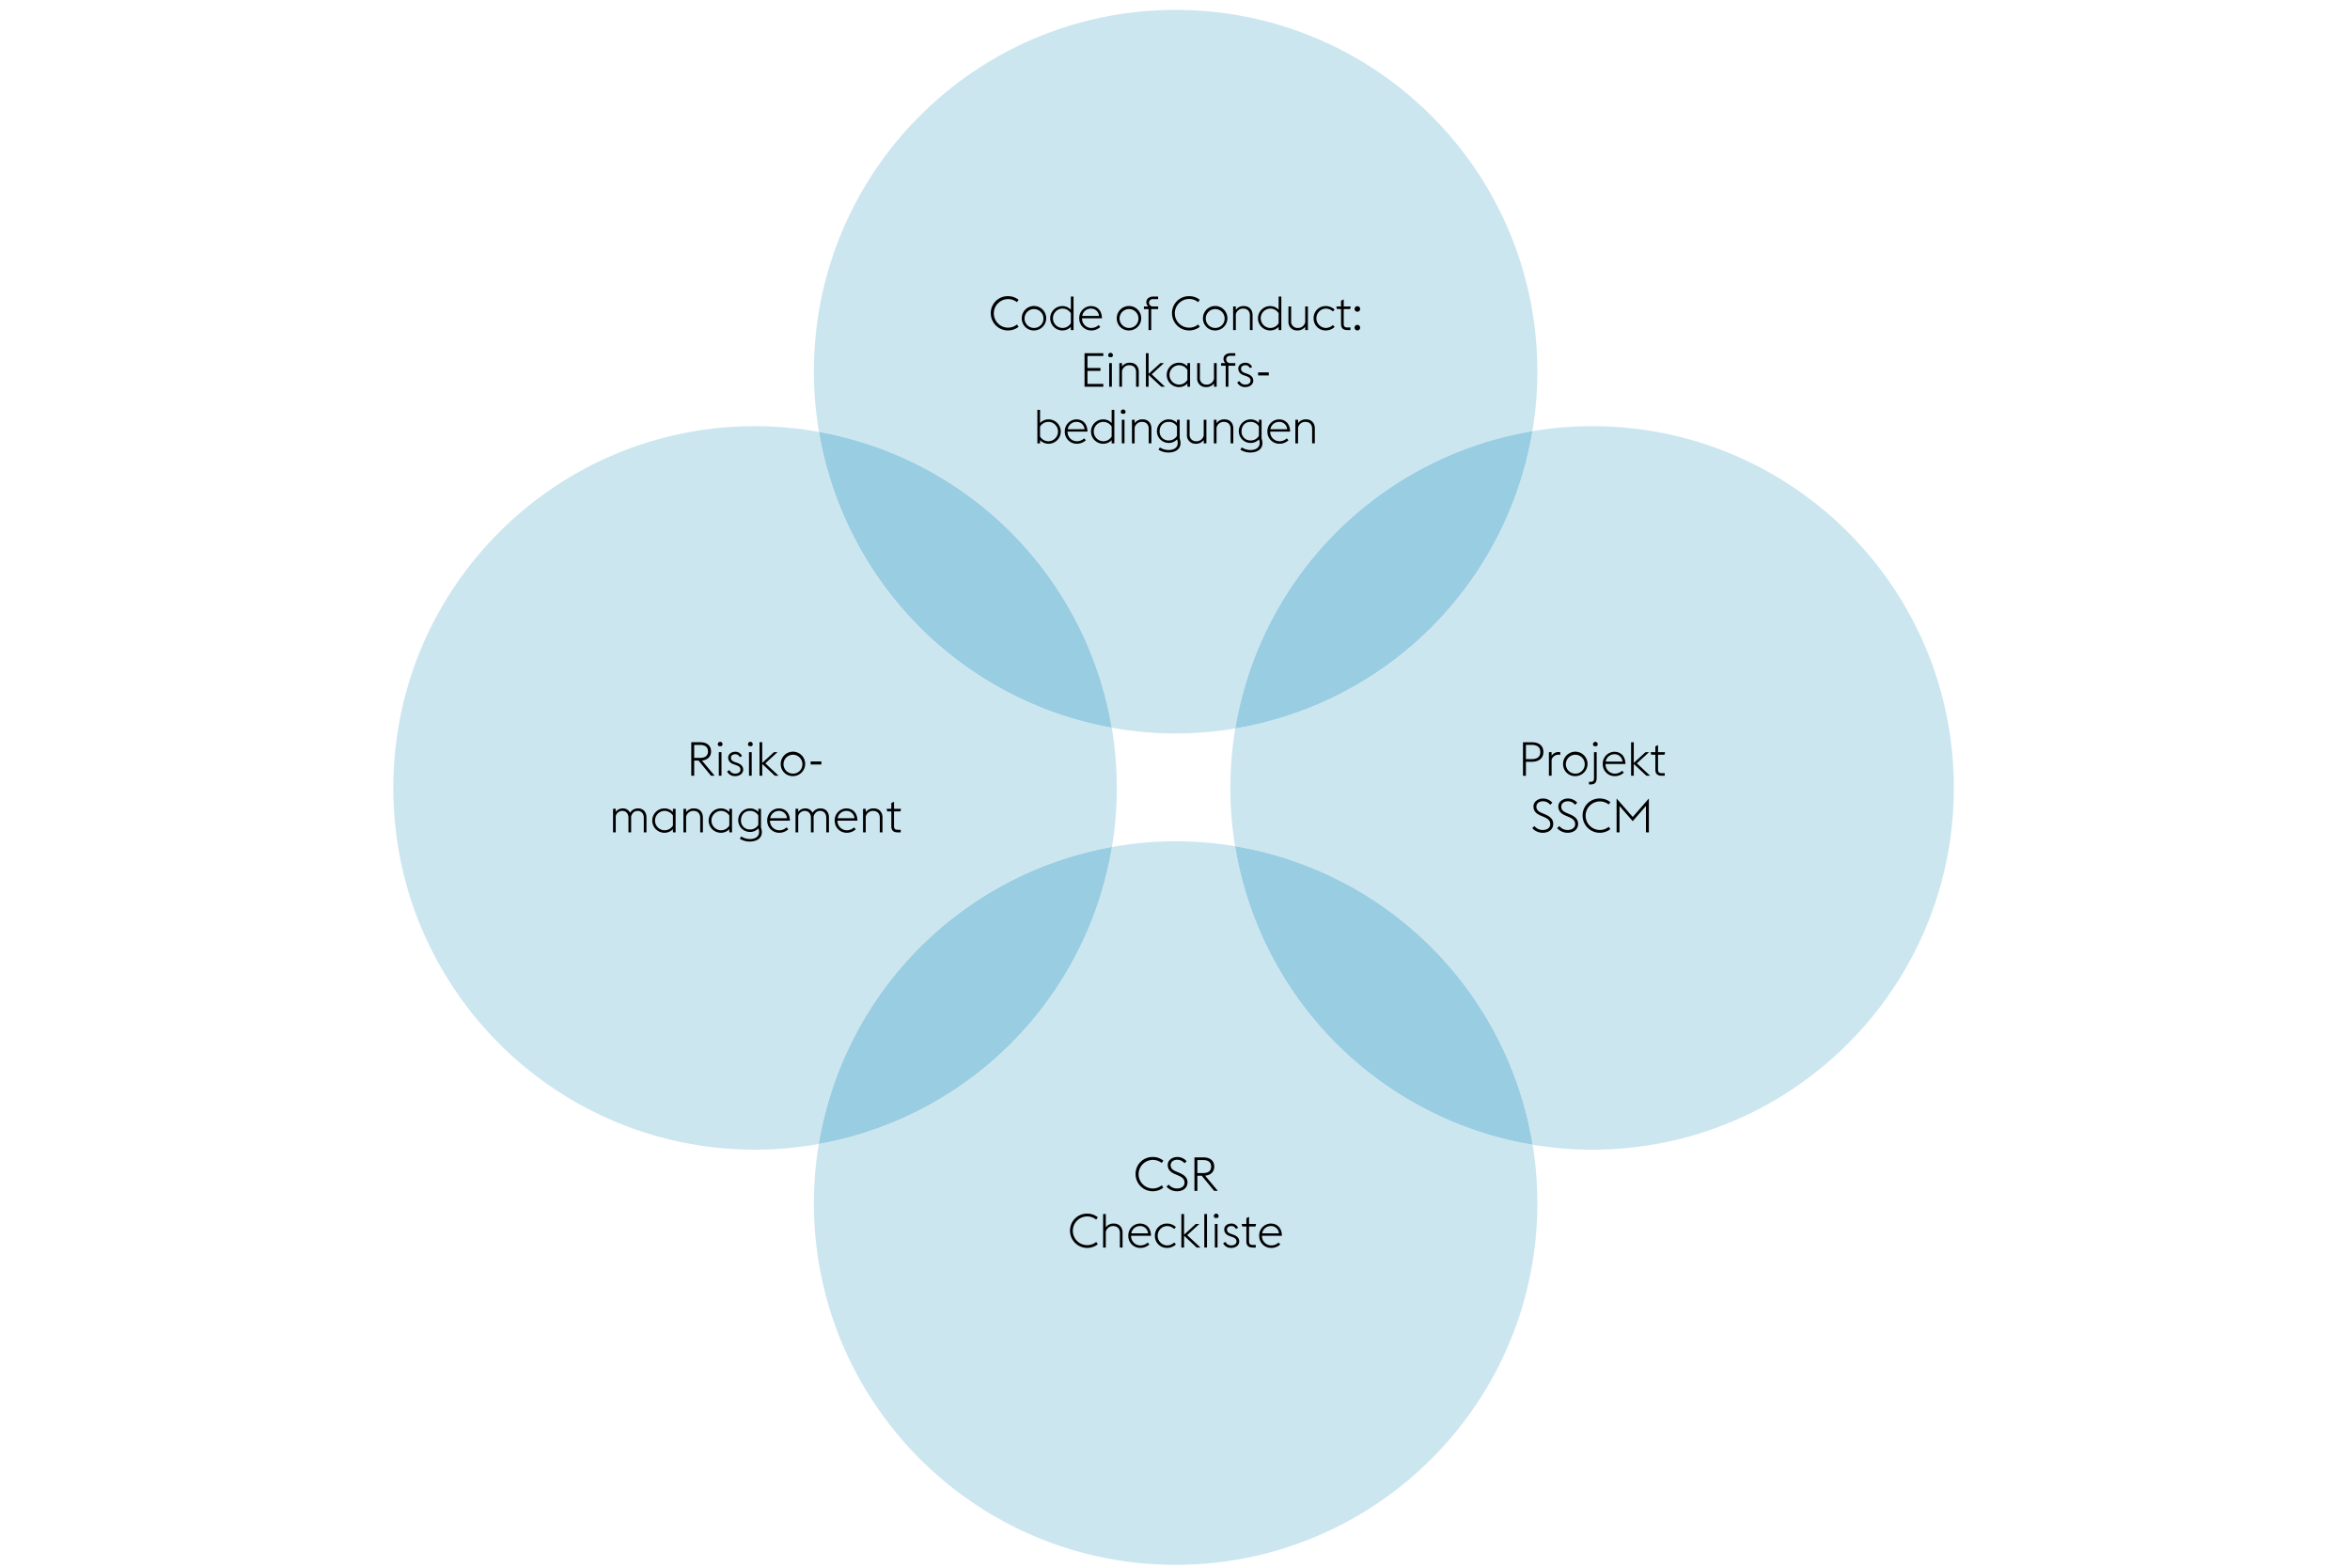
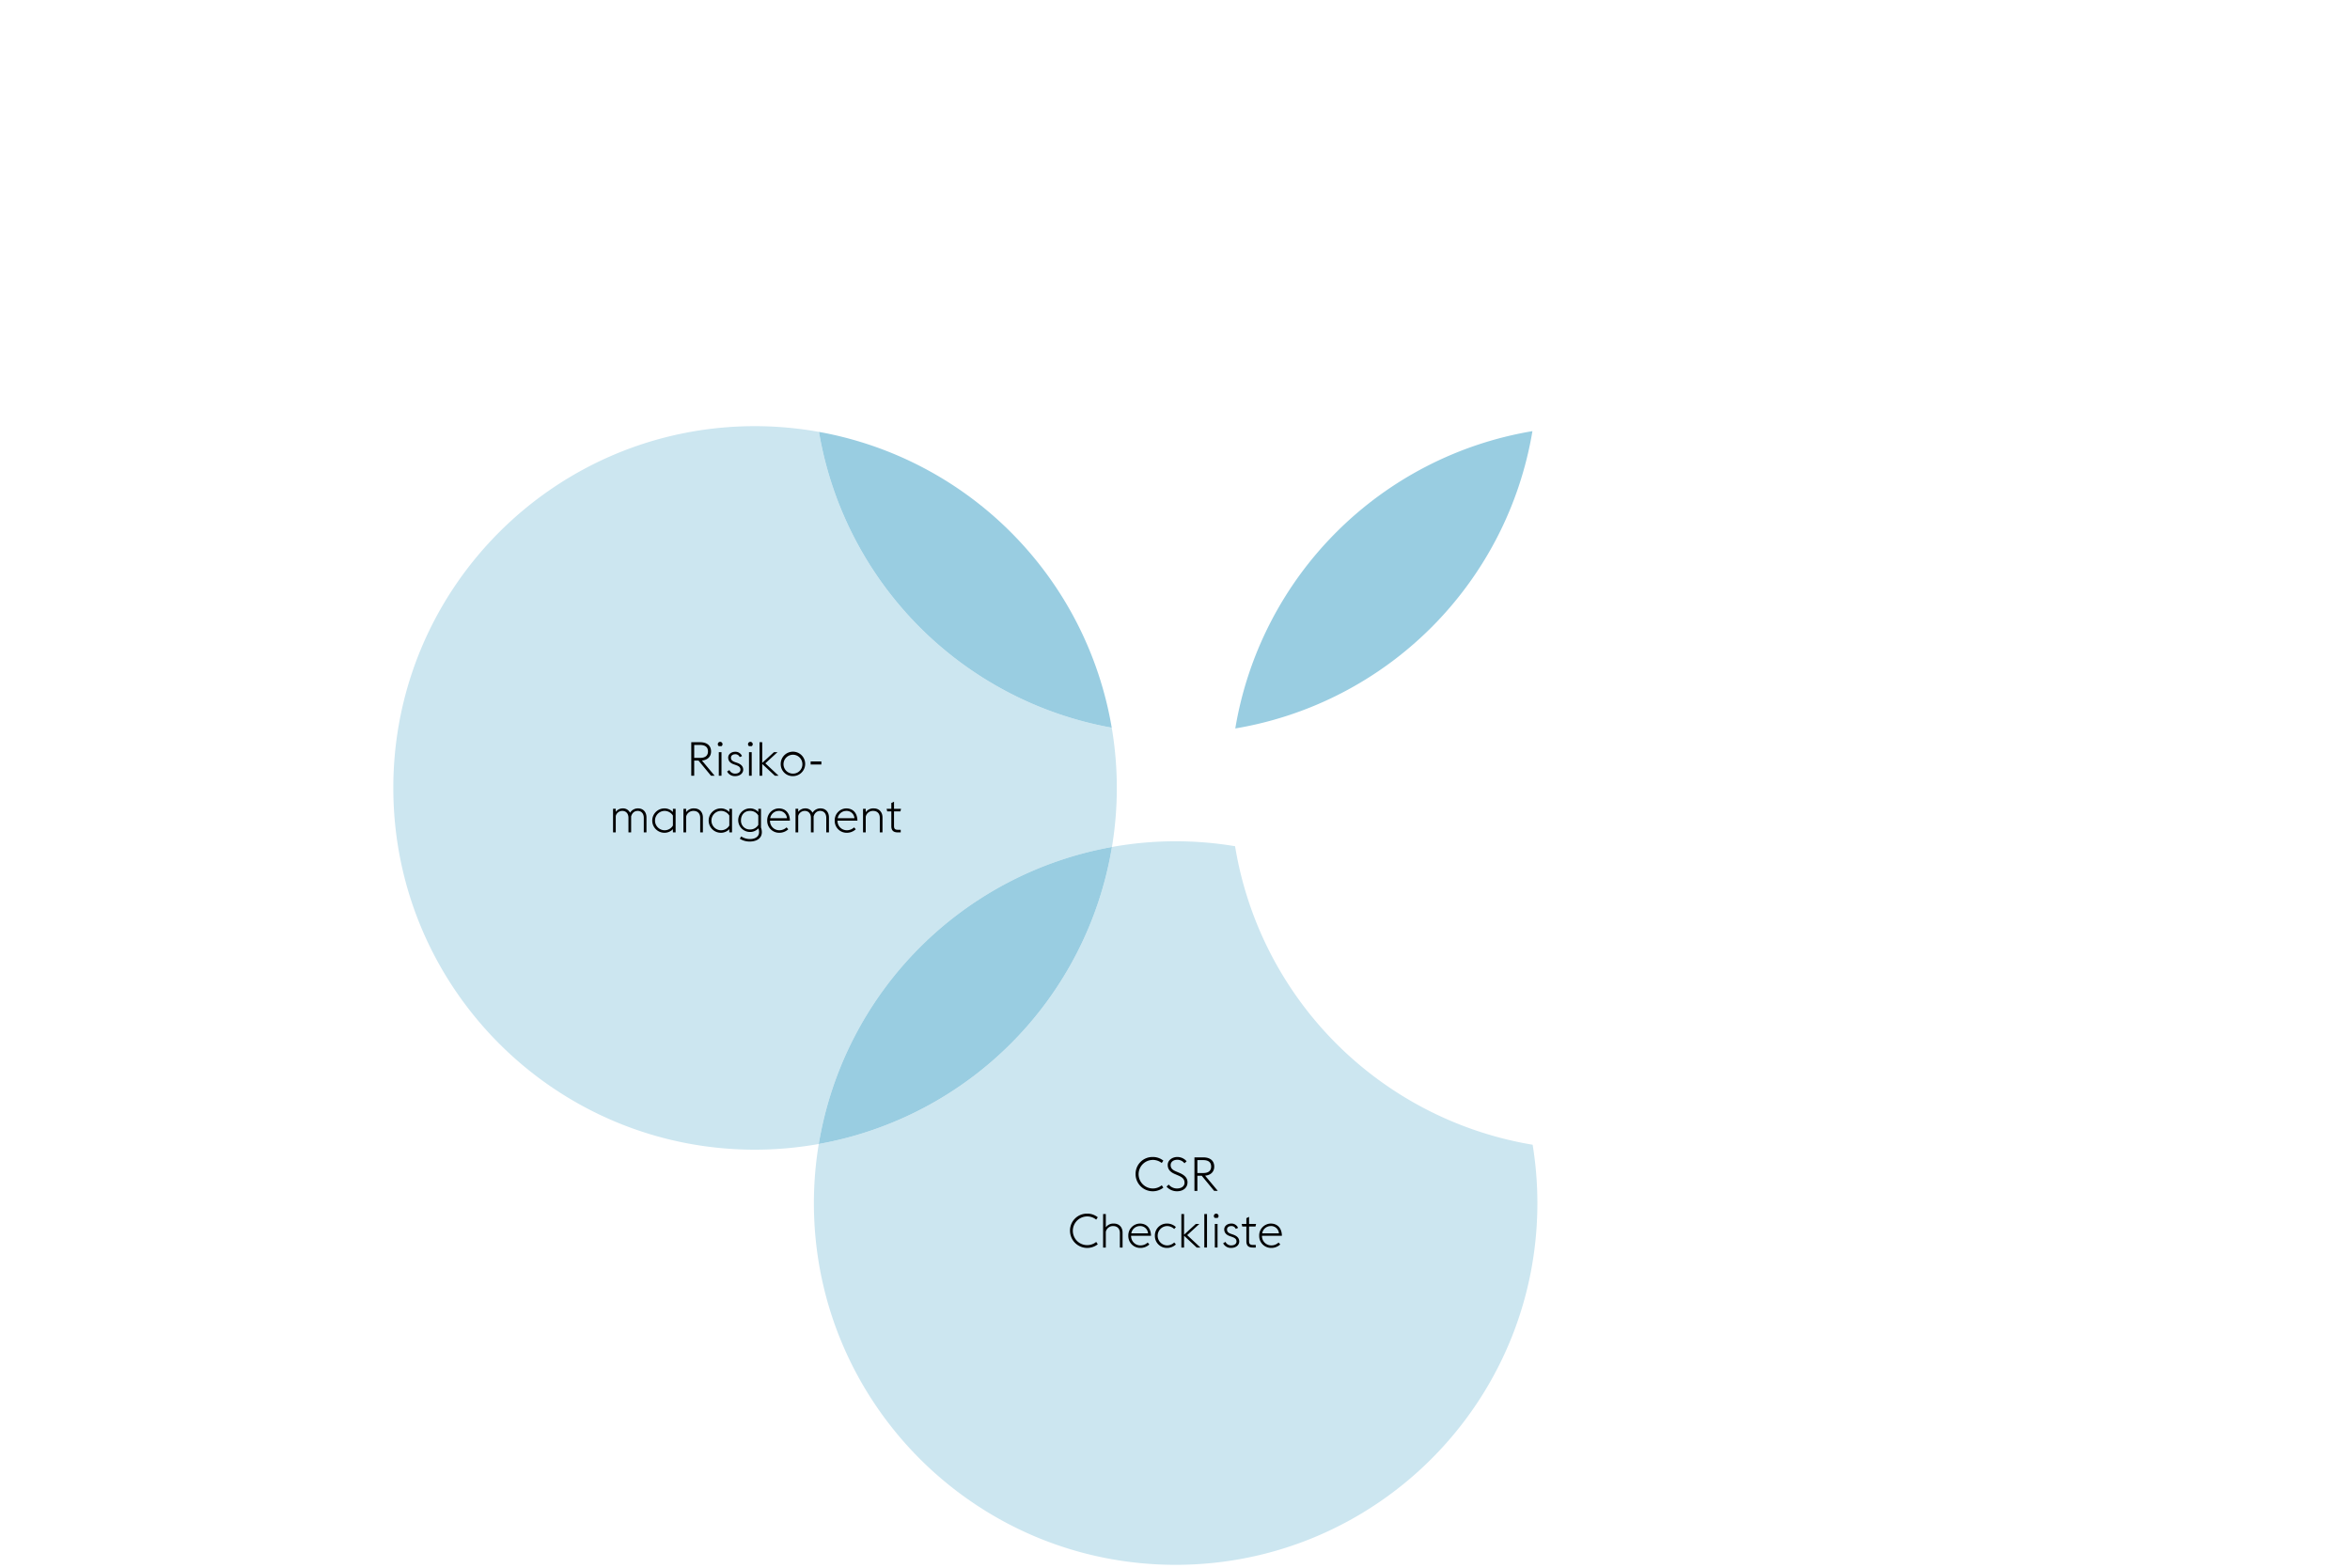
<svg xmlns="http://www.w3.org/2000/svg" width="1394" height="930" viewBox="0 0 1394 930">
-   <path d="M659.471 431.639a212.939 212.939 0 0 0 73.291.45 214.693 214.693 0 0 1 176.262-176.353 215.919 215.919 0 0 0 2.937-35.281c0-118.509-96.072-214.584-214.584-214.584s-214.584 96.075-214.584 214.584a215.877 215.877 0 0 0 3.017 35.731 214.693 214.693 0 0 1 173.661 175.453zM944.416 252.779a215.8 215.8 0 0 0-35.392 2.957 214.7 214.7 0 0 1-176.262 176.353 213.691 213.691 0 0 0-.123 69.86 214.7 214.7 0 0 1 176.508 177.063 215.883 215.883 0 0 0 35.269 2.935c118.509 0 214.584-96.072 214.584-214.584s-96.075-214.584-214.584-214.584z" fill="#cce6f0" />
-   <path d="M659.471 431.639a213.337 213.337 0 0 1 .123 70.76 212.978 212.978 0 0 1 73.045-.45 213.691 213.691 0 0 1 .123-69.86 212.939 212.939 0 0 1-73.291-.45z" fill="none" />
  <path d="M732.762 432.089a214.7 214.7 0 0 0 176.262-176.353 214.693 214.693 0 0 0-176.262 176.353z" fill="#99cde1" />
  <path d="M732.639 501.949a212.978 212.978 0 0 0-73.045.45 214.7 214.7 0 0 1-173.907 176.163 215.967 215.967 0 0 0-2.894 35.043c0 118.509 96.072 214.584 214.584 214.584s214.584-96.075 214.584-214.584a216.011 216.011 0 0 0-2.814-34.593 214.7 214.7 0 0 1-176.508-177.063z" fill="#cce6f0" />
-   <path d="M732.639 501.949a214.7 214.7 0 0 0 176.508 177.063 214.7 214.7 0 0 0-176.508-177.063z" fill="#99cde1" />
  <path d="M659.594 502.4a213.337 213.337 0 0 0-.123-70.76A214.693 214.693 0 0 1 485.81 256.186a215.67 215.67 0 0 0-37.913-3.407c-118.509 0-214.584 96.072-214.584 214.584S329.388 681.947 447.9 681.947a215.646 215.646 0 0 0 37.79-3.385A214.7 214.7 0 0 1 659.594 502.4z" fill="#cce6f0" />
  <path d="M659.471 431.639A214.693 214.693 0 0 0 485.81 256.186a214.693 214.693 0 0 0 173.661 175.453zM659.594 502.4a214.7 214.7 0 0 0-173.907 176.162A214.7 214.7 0 0 0 659.594 502.4z" fill="#99cde1" />
  <g>
-     <path d="M903.425 440.265h5.208c4.311 0 6.888 2.1 6.888 5.8 0 3.611-2.577 5.8-6.888 5.8h-3.473v8.289h-1.735zm5.208 10c3.388 0 5.067-1.485 5.067-4.2s-1.679-4.228-5.067-4.228h-3.473v8.428zM918.8 446.145h1.6v2.127a4.953 4.953 0 0 1 4.2-2.211 5.073 5.073 0 0 1 .924.084v1.655a4.87 4.87 0 0 0-1.092-.139 4.224 4.224 0 0 0-4.032 2.911v9.577h-1.6zM927.2 453.145a7.252 7.252 0 1 1 7.252 7.224 7.091 7.091 0 0 1-7.252-7.224zm12.852 0a5.6 5.6 0 1 0-5.6 5.74 5.51 5.51 0 0 0 5.596-5.74zM942.567 463.756h.953c1.54 0 2.015-.728 2.015-2.268v-15.343h1.6v15.147c0 2.688-.9 4-3.64 4h-.924zm2.38-22.316a1.4 1.4 0 0 1 2.8 0 1.4 1.4 0 0 1-.616 1.148h-1.568a1.4 1.4 0 0 1-.616-1.148zM950.743 453.145a7.024 7.024 0 0 1 6.832-7.225c3.668 0 6.524 2.325 6.636 7.252H952.4a5.507 5.507 0 0 0 5.459 5.713 6.167 6.167 0 0 0 4.368-1.708l1.008 1.119a7.7 7.7 0 0 1-5.376 2.073 7.042 7.042 0 0 1-7.116-7.224zm1.764-1.4h9.94a4.657 4.657 0 0 0-4.927-4.34 5.157 5.157 0 0 0-5.013 4.34zM967.543 440.265h1.6v12.263l6.971-6.383h2.1l-7.225 6.636 7.868 7.364h-2.211l-7.5-7v7h-1.6zM979.134 446.145h2.8v-3.416l1.6-.784v4.2h4.166l-.364 1.54h-3.806v8.708c0 1.54.56 2.211 2.268 2.211h1.708v1.541h-1.735c-2.493 0-3.836-1.037-3.836-3.7v-8.764H979.5zM908.911 491.2l1.316-1.2a6.3 6.3 0 0 0 4.844 2.323c2.716 0 4.536-1.343 4.536-3.415 0-2.213-1.372-3.248-3.64-4.256l-2.1-.9c-3.024-1.289-4.228-3.024-4.228-5.432 0-2.828 2.8-4.676 5.656-4.676a7.231 7.231 0 0 1 5.544 2.52l-1.288 1.2a5.262 5.262 0 0 0-4.34-2.073c-2.072 0-3.836 1.177-3.836 3.137 0 1.652.812 2.772 3.08 3.724l2.1.9c2.688 1.148 4.816 2.743 4.816 5.6 0 3.053-2.324 5.321-6.3 5.321a8.315 8.315 0 0 1-6.16-2.773zM923.667 491.2l1.315-1.2a6.306 6.306 0 0 0 4.845 2.323c2.716 0 4.536-1.343 4.536-3.415 0-2.213-1.372-3.248-3.64-4.256l-2.1-.9c-3.024-1.289-4.228-3.024-4.228-5.432 0-2.828 2.8-4.676 5.656-4.676a7.231 7.231 0 0 1 5.544 2.52l-1.288 1.2a5.262 5.262 0 0 0-4.34-2.073c-2.072 0-3.836 1.177-3.836 3.137 0 1.652.811 2.772 3.08 3.724l2.1.9c2.688 1.148 4.816 2.743 4.816 5.6 0 3.053-2.324 5.321-6.3 5.321a8.315 8.315 0 0 1-6.16-2.773zM938.787 483.805a10.005 10.005 0 0 1 10.163-10.164 9.811 9.811 0 0 1 6.3 2.156l-.952 1.4a8.471 8.471 0 1 0-5.349 15.119 8.317 8.317 0 0 0 5.376-1.9l.925 1.4a10.193 10.193 0 0 1-16.464-8.007zM958.947 473.641l9.575 10.948 9.577-10.948v20.1h-1.737v-15.677l-7.84 9.017-7.839-9.017v15.681h-1.736z" />
    <g>
-       <path d="M587.731 185.845a10.007 10.007 0 0 1 10.169-10.164 9.811 9.811 0 0 1 6.3 2.156l-.951 1.4a8.472 8.472 0 1 0-5.348 15.12 8.319 8.319 0 0 0 5.375-1.9l.924 1.4a10.194 10.194 0 0 1-16.464-8.008zM606.1 188.785a7.252 7.252 0 1 1 7.252 7.224 7.091 7.091 0 0 1-7.252-7.224zm12.852 0a5.6 5.6 0 1 0-5.6 5.74 5.51 5.51 0 0 0 5.6-5.74zM635.219 193.881a6.822 6.822 0 0 1-5.152 2.128 7.225 7.225 0 0 1 0-14.448 6.746 6.746 0 0 1 5.152 2.156v-7.812h1.6v19.88h-1.6zm0-2.156v-5.908a5.8 5.8 0 0 0-5.152-2.772 5.747 5.747 0 0 0 0 11.48 5.692 5.692 0 0 0 5.152-2.8zM640.2 188.785a7.023 7.023 0 0 1 6.832-7.224c3.668 0 6.524 2.324 6.636 7.252h-11.813a5.508 5.508 0 0 0 5.46 5.712 6.169 6.169 0 0 0 4.368-1.708l1.008 1.12a7.7 7.7 0 0 1-5.376 2.072 7.042 7.042 0 0 1-7.115-7.224zm1.764-1.4h9.94a4.658 4.658 0 0 0-4.928-4.34 5.157 5.157 0 0 0-5.009 4.34zM662.462 188.785a7.252 7.252 0 1 1 7.252 7.224 7.091 7.091 0 0 1-7.252-7.224zm12.852 0a5.6 5.6 0 1 0-5.6 5.74 5.509 5.509 0 0 0 5.6-5.74zM678.562 181.785h2.547a3.278 3.278 0 0 1-1.12-2.52c0-1.96 1.653-3.36 4.172-3.36h2.828v1.512h-2.912c-1.344 0-2.464.672-2.464 2.072a2.2 2.2 0 0 0 2.3 2.3h3.08v1.54H682.9v12.46h-1.595v-12.46h-2.744zM695.222 185.845a10.005 10.005 0 0 1 10.163-10.164 9.816 9.816 0 0 1 6.3 2.156l-.953 1.4a8.186 8.186 0 0 0-5.348-1.9 8.512 8.512 0 1 0 5.376 15.12l.925 1.4a10.194 10.194 0 0 1-16.464-8.008zM713.589 188.785a7.252 7.252 0 1 1 7.252 7.224 7.091 7.091 0 0 1-7.252-7.224zm12.851 0a5.6 5.6 0 1 0-5.6 5.74 5.509 5.509 0 0 0 5.6-5.74zM731.48 181.785h1.6v2.015a5.481 5.481 0 0 1 4.817-2.24c2.939 0 5.124 2.016 5.124 5.376v8.848h-1.6v-8.624c0-2.66-1.6-4.116-3.947-4.116a4.327 4.327 0 0 0-4.4 3.444v9.3h-1.6zM758.473 193.881a6.822 6.822 0 0 1-5.152 2.128 7.225 7.225 0 0 1 0-14.448 6.746 6.746 0 0 1 5.152 2.156v-7.812h1.6v19.88h-1.6zm0-2.156v-5.908a5.8 5.8 0 0 0-5.152-2.772 5.747 5.747 0 0 0 0 11.48 5.7 5.7 0 0 0 5.152-2.8zM774.236 193.825a5.617 5.617 0 0 1-4.788 2.184 4.985 4.985 0 0 1-5.152-5.376v-8.848h1.6v8.624a3.745 3.745 0 0 0 3.976 4.116 4.3 4.3 0 0 0 4.368-3.416v-9.324h1.6v14h-1.6zM779.221 188.785a7.059 7.059 0 0 1 7.112-7.224 7.578 7.578 0 0 1 5.348 2.072l-1.008 1.148a6.116 6.116 0 0 0-4.34-1.736 5.747 5.747 0 0 0 0 11.48 6.116 6.116 0 0 0 4.34-1.736l1.008 1.148a7.578 7.578 0 0 1-5.348 2.072 7.059 7.059 0 0 1-7.112-7.224zM792.688 181.785h2.8v-3.416l1.6-.784v4.2h4.172l-.364 1.54h-3.808v8.708c0 1.54.56 2.212 2.268 2.212h1.708v1.54h-1.736c-2.492 0-3.836-1.036-3.836-3.7v-8.764h-2.436zM803.523 183.269a1.653 1.653 0 1 1 1.653 1.652 1.686 1.686 0 0 1-1.653-1.652zm0 11.088a1.653 1.653 0 1 1 1.653 1.652 1.686 1.686 0 0 1-1.653-1.652zM643.338 209.505h11.144v1.652h-9.408v7.14h7.726v1.681h-7.728v7.755h9.408v1.652h-11.142zM657.366 210.681a1.4 1.4 0 0 1 2.8 0 1.4 1.4 0 0 1-.617 1.148h-1.568a1.406 1.406 0 0 1-.615-1.148zm.589 4.7h1.595v14h-1.595zM663.974 215.385h1.6v2.015a5.48 5.48 0 0 1 4.816-2.24c2.94 0 5.124 2.016 5.124 5.376v8.848h-1.6v-8.624c0-2.66-1.6-4.115-3.948-4.115a4.325 4.325 0 0 0-4.4 3.443v9.3h-1.6zM679.738 209.505h1.6v12.265l6.972-6.385h2.1l-7.224 6.636 7.868 7.364h-2.212l-7.5-7v7h-1.6zM704.35 227.481a6.822 6.822 0 0 1-5.152 2.128 7.225 7.225 0 0 1 0-14.448 6.746 6.746 0 0 1 5.152 2.156v-1.932h1.6v14h-1.6zm0-2.156v-5.908a5.8 5.8 0 0 0-5.152-2.771 5.747 5.747 0 0 0 0 11.479 5.7 5.7 0 0 0 5.152-2.8zM720.114 227.425a5.617 5.617 0 0 1-4.788 2.184 4.985 4.985 0 0 1-5.152-5.376v-8.848h1.6v8.624a3.745 3.745 0 0 0 3.976 4.116 4.3 4.3 0 0 0 4.368-3.416v-9.324h1.6v14h-1.6zM724.342 215.385h2.548a3.274 3.274 0 0 1-1.12-2.52c0-1.96 1.652-3.36 4.171-3.36h2.829v1.513h-2.913c-1.343 0-2.463.671-2.463 2.071a2.2 2.2 0 0 0 2.295 2.3h3.081v1.54h-4.088v12.46h-1.6v-12.46h-2.744zM733.889 226.865l1.372-.84a3.651 3.651 0 0 0 3.416 2.1c1.736 0 3.135-.868 3.135-2.3 0-1.372-.755-2.1-2.771-2.8l-1.288-.448c-2.521-.9-3.22-2.492-3.22-3.976 0-1.9 1.736-3.444 4.228-3.444a4.174 4.174 0 0 1 3.975 2.576l-1.371.588a2.7 2.7 0 0 0-2.66-1.679c-1.372 0-2.52.728-2.52 1.987 0 1.092.419 1.96 2.324 2.632l1.372.476c2.351.84 3.556 2.128 3.556 4.06 0 1.988-1.764 3.808-4.844 3.808a5.1 5.1 0 0 1-4.704-2.74zM746.293 220.9h6.356v1.82h-6.356zM615.353 243.105h1.6v7.84a6.746 6.746 0 0 1 5.18-2.184 7.225 7.225 0 0 1 0 14.448 6.724 6.724 0 0 1-5.18-2.156v1.932h-1.6zm1.6 9.968v5.852a5.741 5.741 0 0 0 5.18 2.8 5.747 5.747 0 0 0 0-11.48 5.758 5.758 0 0 0-5.184 2.828zM631.621 255.985a7.022 7.022 0 0 1 6.832-7.224c3.668 0 6.524 2.324 6.635 7.252h-11.816a5.509 5.509 0 0 0 5.46 5.713 6.171 6.171 0 0 0 4.369-1.708l1.007 1.119a7.7 7.7 0 0 1-5.376 2.072 7.041 7.041 0 0 1-7.111-7.224zm1.763-1.4h9.94a4.656 4.656 0 0 0-4.928-4.339 5.157 5.157 0 0 0-5.012 4.339zM659.424 261.082a6.825 6.825 0 0 1-5.152 2.127 7.225 7.225 0 0 1 0-14.448 6.746 6.746 0 0 1 5.152 2.156v-7.812h1.6v19.88h-1.6zm0-2.157v-5.907a5.8 5.8 0 0 0-5.152-2.772 5.747 5.747 0 0 0 0 11.48 5.693 5.693 0 0 0 5.152-2.801zM664.856 244.281a1.4 1.4 0 1 1 2.8 0 1.406 1.406 0 0 1-.616 1.148h-1.568a1.406 1.406 0 0 1-.616-1.148zm.588 4.7h1.6v14h-1.6zM671.464 248.985h1.6V251a5.48 5.48 0 0 1 4.816-2.24c2.939 0 5.124 2.016 5.124 5.376v8.848h-1.6v-8.624c0-2.66-1.6-4.115-3.947-4.115a4.325 4.325 0 0 0-4.4 3.443v9.3h-1.6zM687.2 266.737l.84-1.343a9.418 9.418 0 0 0 5.236 1.539c2.688 0 5.348-1.148 5.348-4.143a5.314 5.314 0 0 0-.42-2.185 6.555 6.555 0 0 1-5.067 2.128 6.987 6.987 0 0 1 0-13.972 6.612 6.612 0 0 1 5.039 2.1v-1.876h1.6V260.1a8.237 8.237 0 0 1 .5 2.715c0 4.06-3.639 5.6-7.2 5.6a10.973 10.973 0 0 1-5.876-1.678zm10.976-8.2v-5.572a5.5 5.5 0 0 0-5.039-2.715c-3.221 0-5.237 2.436-5.237 5.515a5.171 5.171 0 0 0 5.237 5.489 5.553 5.553 0 0 0 5.038-2.721zM714.023 261.025a5.617 5.617 0 0 1-4.788 2.184 4.985 4.985 0 0 1-5.152-5.376v-8.848h1.6v8.624a3.745 3.745 0 0 0 3.976 4.117 4.3 4.3 0 0 0 4.368-3.416v-9.325h1.6v14h-1.6zM720.044 248.985h1.6V251a5.48 5.48 0 0 1 4.816-2.24c2.94 0 5.124 2.016 5.124 5.376v8.848h-1.6v-8.624c0-2.66-1.595-4.115-3.947-4.115a4.325 4.325 0 0 0-4.4 3.443v9.3h-1.6zM735.779 266.737l.84-1.343a9.42 9.42 0 0 0 5.236 1.539c2.688 0 5.348-1.148 5.348-4.143a5.314 5.314 0 0 0-.42-2.185 6.555 6.555 0 0 1-5.067 2.128 6.987 6.987 0 0 1 0-13.972 6.612 6.612 0 0 1 5.039 2.1v-1.876h1.6V260.1a8.235 8.235 0 0 1 .5 2.715c0 4.06-3.639 5.6-7.2 5.6a10.975 10.975 0 0 1-5.876-1.678zm10.976-8.2v-5.572a5.5 5.5 0 0 0-5.039-2.715c-3.221 0-5.237 2.436-5.237 5.515a5.171 5.171 0 0 0 5.237 5.489 5.553 5.553 0 0 0 5.039-2.721zM751.823 255.985a7.023 7.023 0 0 1 6.832-7.224c3.668 0 6.524 2.324 6.636 7.252h-11.815a5.508 5.508 0 0 0 5.46 5.713 6.166 6.166 0 0 0 4.367-1.708l1.009 1.119a7.706 7.706 0 0 1-5.376 2.072 7.042 7.042 0 0 1-7.113-7.224zm1.764-1.4h9.94a4.657 4.657 0 0 0-4.927-4.339 5.156 5.156 0 0 0-5.013 4.339zM768.4 248.985h1.6V251a5.481 5.481 0 0 1 4.817-2.24c2.939 0 5.124 2.016 5.124 5.376v8.848h-1.6v-8.624c0-2.66-1.6-4.115-3.947-4.115a4.326 4.326 0 0 0-4.4 3.443v9.3h-1.6z" />
-     </g>
+       </g>
    <g>
      <path d="M673.619 696.45a10.005 10.005 0 0 1 10.163-10.164 9.816 9.816 0 0 1 6.3 2.156l-.952 1.4a8.471 8.471 0 1 0-5.349 15.119 8.317 8.317 0 0 0 5.376-1.9l.925 1.4a10.194 10.194 0 0 1-16.464-8.008zM691.959 703.842l1.315-1.2a6.306 6.306 0 0 0 4.845 2.323c2.716 0 4.536-1.343 4.536-3.415 0-2.213-1.372-3.248-3.64-4.256l-2.1-.9c-3.024-1.289-4.228-3.024-4.228-5.432 0-2.828 2.8-4.676 5.656-4.676a7.231 7.231 0 0 1 5.544 2.52l-1.288 1.2a5.262 5.262 0 0 0-4.34-2.072c-2.072 0-3.836 1.176-3.836 3.136 0 1.652.811 2.772 3.08 3.724l2.1.9c2.688 1.148 4.816 2.744 4.816 5.6 0 3.053-2.324 5.321-6.3 5.321a8.315 8.315 0 0 1-6.16-2.773zM712.847 697.4h-2.576v8.988h-1.736V686.51h5.265c4.088 0 6.468 2.044 6.468 5.46 0 3.051-1.989 5.068-5.405 5.4l7.533 9.016h-2.157zm.895-1.6c3.164 0 4.7-1.4 4.7-3.836 0-2.464-1.54-3.836-4.7-3.836h-3.471v7.672zM634.728 730.05a10.006 10.006 0 0 1 10.164-10.164 9.813 9.813 0 0 1 6.3 2.156l-.952 1.4a8.188 8.188 0 0 0-5.348-1.9 8.512 8.512 0 1 0 5.376 15.12l.924 1.4a10.194 10.194 0 0 1-16.464-8.008zM654.356 720.11h1.6v7.9a5.481 5.481 0 0 1 4.816-2.24c2.94 0 5.125 2.016 5.125 5.376v8.848h-1.6v-8.624c0-2.66-1.6-4.116-3.948-4.116a4.326 4.326 0 0 0-4.4 3.444v9.3h-1.6zM669.309 732.99a7.022 7.022 0 0 1 6.832-7.224c3.668 0 6.523 2.324 6.635 7.252h-11.815a5.508 5.508 0 0 0 5.46 5.712 6.166 6.166 0 0 0 4.367-1.708l1.009 1.12a7.7 7.7 0 0 1-5.376 2.072 7.041 7.041 0 0 1-7.112-7.224zm1.763-1.4h9.941a4.659 4.659 0 0 0-4.929-4.34 5.158 5.158 0 0 0-5.012 4.34zM685.072 732.99a7.059 7.059 0 0 1 7.113-7.224 7.576 7.576 0 0 1 5.347 2.072l-1.008 1.148a6.113 6.113 0 0 0-4.339-1.736 5.747 5.747 0 0 0 0 11.48 6.113 6.113 0 0 0 4.339-1.736l1.008 1.148a7.576 7.576 0 0 1-5.347 2.072 7.059 7.059 0 0 1-7.113-7.224zM700.779 720.11h1.6v12.264l6.972-6.384h2.1l-7.224 6.636 7.868 7.364h-2.212l-7.5-7v7h-1.6zM714.388 720.11h1.595v19.88h-1.595zM720.043 721.286a1.4 1.4 0 1 1 2.8 0 1.406 1.406 0 0 1-.616 1.148h-1.569a1.408 1.408 0 0 1-.615-1.148zm.588 4.7h1.6v14h-1.6zM725.559 737.47l1.372-.84a3.651 3.651 0 0 0 3.416 2.1c1.736 0 3.135-.868 3.135-2.3 0-1.372-.755-2.1-2.771-2.8l-1.288-.448c-2.521-.9-3.22-2.492-3.22-3.976 0-1.9 1.735-3.444 4.228-3.444a4.174 4.174 0 0 1 3.975 2.576l-1.371.588a2.7 2.7 0 0 0-2.66-1.68c-1.372 0-2.521.728-2.521 1.988 0 1.092.42 1.96 2.325 2.632l1.372.476c2.351.84 3.555 2.128 3.555 4.06 0 1.988-1.763 3.808-4.843 3.808a5.094 5.094 0 0 1-4.704-2.74zM736.534 725.99h2.8v-3.416l1.6-.784v4.2h4.166l-.365 1.54h-3.807v8.708c0 1.54.559 2.212 2.267 2.212h1.708v1.54h-1.735c-2.492 0-3.836-1.036-3.836-3.7v-8.76H736.9zM746.95 732.99a7.023 7.023 0 0 1 6.832-7.224c3.668 0 6.524 2.324 6.636 7.252H748.6a5.507 5.507 0 0 0 5.459 5.712 6.167 6.167 0 0 0 4.368-1.708l1.008 1.12a7.7 7.7 0 0 1-5.376 2.072 7.042 7.042 0 0 1-7.109-7.224zm1.764-1.4h9.94a4.658 4.658 0 0 0-4.927-4.34 5.157 5.157 0 0 0-5.013 4.34z" />
    </g>
    <g>
      <path d="M414.369 451.153h-2.576v8.988h-1.736v-19.88h5.264c4.088 0 6.468 2.044 6.468 5.46 0 3.051-1.988 5.068-5.4 5.4l7.532 9.016h-2.156zm.9-1.6c3.164 0 4.7-1.4 4.7-3.836 0-2.464-1.54-3.836-4.7-3.836h-3.472v7.672zM425.792 441.437a1.4 1.4 0 0 1 2.8 0 1.4 1.4 0 0 1-.616 1.147h-1.568a1.4 1.4 0 0 1-.616-1.147zm.589 4.7h1.6v14h-1.6zM431.309 457.621l1.372-.84a3.651 3.651 0 0 0 3.416 2.1c1.736 0 3.136-.868 3.136-2.3 0-1.371-.756-2.1-2.772-2.8l-1.288-.449c-2.52-.9-3.22-2.491-3.22-3.975 0-1.9 1.736-3.444 4.228-3.444a4.176 4.176 0 0 1 3.976 2.576l-1.372.588a2.7 2.7 0 0 0-2.66-1.68c-1.372 0-2.52.728-2.52 1.988 0 1.091.42 1.96 2.324 2.632l1.372.476c2.352.839 3.556 2.128 3.556 4.06 0 1.987-1.764 3.808-4.844 3.808a5.1 5.1 0 0 1-4.704-2.74zM443.712 441.437a1.4 1.4 0 0 1 2.8 0 1.4 1.4 0 0 1-.617 1.147h-1.567a1.4 1.4 0 0 1-.616-1.147zm.589 4.7h1.6v14h-1.6zM450.544 440.261h1.6v12.263l6.972-6.383h2.1l-7.224 6.636 7.868 7.364h-2.212l-7.5-7v7h-1.6zM463.116 453.141a7.252 7.252 0 1 1 7.252 7.224 7.091 7.091 0 0 1-7.252-7.224zm12.852 0a5.6 5.6 0 1 0-5.6 5.74 5.51 5.51 0 0 0 5.6-5.74zM480.868 451.657h6.356v1.82h-6.356zM381.889 485.117c0-2.632-1.512-4.116-3.612-4.116s-3.416 1.4-3.92 3.388a3.043 3.043 0 0 1 .028.5v8.848h-1.595v-8.624c0-2.632-1.54-4.116-3.641-4.116a3.987 3.987 0 0 0-3.892 3.024v9.716h-1.6v-14h1.6v1.82a5.227 5.227 0 0 1 4.312-2.044 4.533 4.533 0 0 1 4.172 2.576 5.438 5.438 0 0 1 4.76-2.576c2.94 0 4.984 2.016 4.984 5.376v8.848h-1.6zM399.165 491.837a6.822 6.822 0 0 1-5.152 2.128 7.225 7.225 0 0 1 0-14.448 6.746 6.746 0 0 1 5.152 2.156v-1.932h1.6v14h-1.6zm0-2.156v-5.908a5.8 5.8 0 0 0-5.152-2.773 5.747 5.747 0 0 0 0 11.48 5.692 5.692 0 0 0 5.152-2.799zM405.409 479.741h1.6v2.016a5.481 5.481 0 0 1 4.816-2.24c2.94 0 5.124 2.016 5.124 5.376v8.848h-1.6v-8.624c0-2.66-1.6-4.116-3.948-4.116a4.326 4.326 0 0 0-4.4 3.444v9.3h-1.6zM432.625 491.837a6.822 6.822 0 0 1-5.152 2.128 7.225 7.225 0 0 1 0-14.448 6.746 6.746 0 0 1 5.152 2.156v-1.932h1.6v14h-1.6zm0-2.156v-5.908a5.8 5.8 0 0 0-5.152-2.773 5.747 5.747 0 0 0 0 11.48 5.692 5.692 0 0 0 5.152-2.799zM438.841 497.493l.84-1.344a9.418 9.418 0 0 0 5.236 1.539c2.688 0 5.348-1.147 5.348-4.143a5.326 5.326 0 0 0-.42-2.184 6.557 6.557 0 0 1-5.068 2.128 6.987 6.987 0 0 1 0-13.972 6.613 6.613 0 0 1 5.04 2.1v-1.876h1.6v11.116a8.248 8.248 0 0 1 .5 2.716c0 4.06-3.64 5.6-7.2 5.6a10.973 10.973 0 0 1-5.876-1.68zm10.976-8.2v-5.572a5.5 5.5 0 0 0-5.04-2.716c-3.22 0-5.236 2.436-5.236 5.516a5.17 5.17 0 0 0 5.236 5.488 5.554 5.554 0 0 0 5.04-2.72zM455.108 486.741a7.023 7.023 0 0 1 6.832-7.224c3.668 0 6.524 2.324 6.636 7.252H456.76a5.508 5.508 0 0 0 5.46 5.712 6.169 6.169 0 0 0 4.368-1.708l1.008 1.12a7.7 7.7 0 0 1-5.376 2.072 7.042 7.042 0 0 1-7.112-7.224zm1.764-1.4h9.94a4.658 4.658 0 0 0-4.928-4.34 5.157 5.157 0 0 0-5.012 4.34zM490.136 485.117c0-2.632-1.512-4.116-3.612-4.116s-3.416 1.4-3.92 3.388a3.043 3.043 0 0 1 .028.5v8.848h-1.6v-8.624c0-2.632-1.54-4.116-3.64-4.116a3.987 3.987 0 0 0-3.892 3.024v9.716h-1.6v-14h1.6v1.82a5.226 5.226 0 0 1 4.312-2.044 4.533 4.533 0 0 1 4.172 2.576 5.438 5.438 0 0 1 4.76-2.576c2.94 0 4.984 2.016 4.984 5.376v8.848h-1.6zM495.148 486.741a7.023 7.023 0 0 1 6.832-7.224c3.668 0 6.524 2.324 6.636 7.252H496.8a5.508 5.508 0 0 0 5.46 5.712 6.169 6.169 0 0 0 4.368-1.708l1.008 1.12a7.7 7.7 0 0 1-5.376 2.072 7.042 7.042 0 0 1-7.112-7.224zm1.764-1.4h9.94a4.658 4.658 0 0 0-4.928-4.34 5.157 5.157 0 0 0-5.012 4.34zM511.948 479.741h1.6v2.016a5.483 5.483 0 0 1 4.816-2.24c2.94 0 5.124 2.016 5.124 5.376v8.848h-1.595v-8.624c0-2.66-1.6-4.116-3.949-4.116a4.328 4.328 0 0 0-4.4 3.444v9.3h-1.6zM525.919 479.741h2.8v-3.416l1.6-.784v4.2h4.172l-.364 1.54h-3.808v8.708c0 1.54.56 2.212 2.268 2.212h1.709v1.54h-1.737c-2.492 0-3.836-1.036-3.836-3.7v-8.764h-2.436z" />
    </g>
  </g>
</svg>